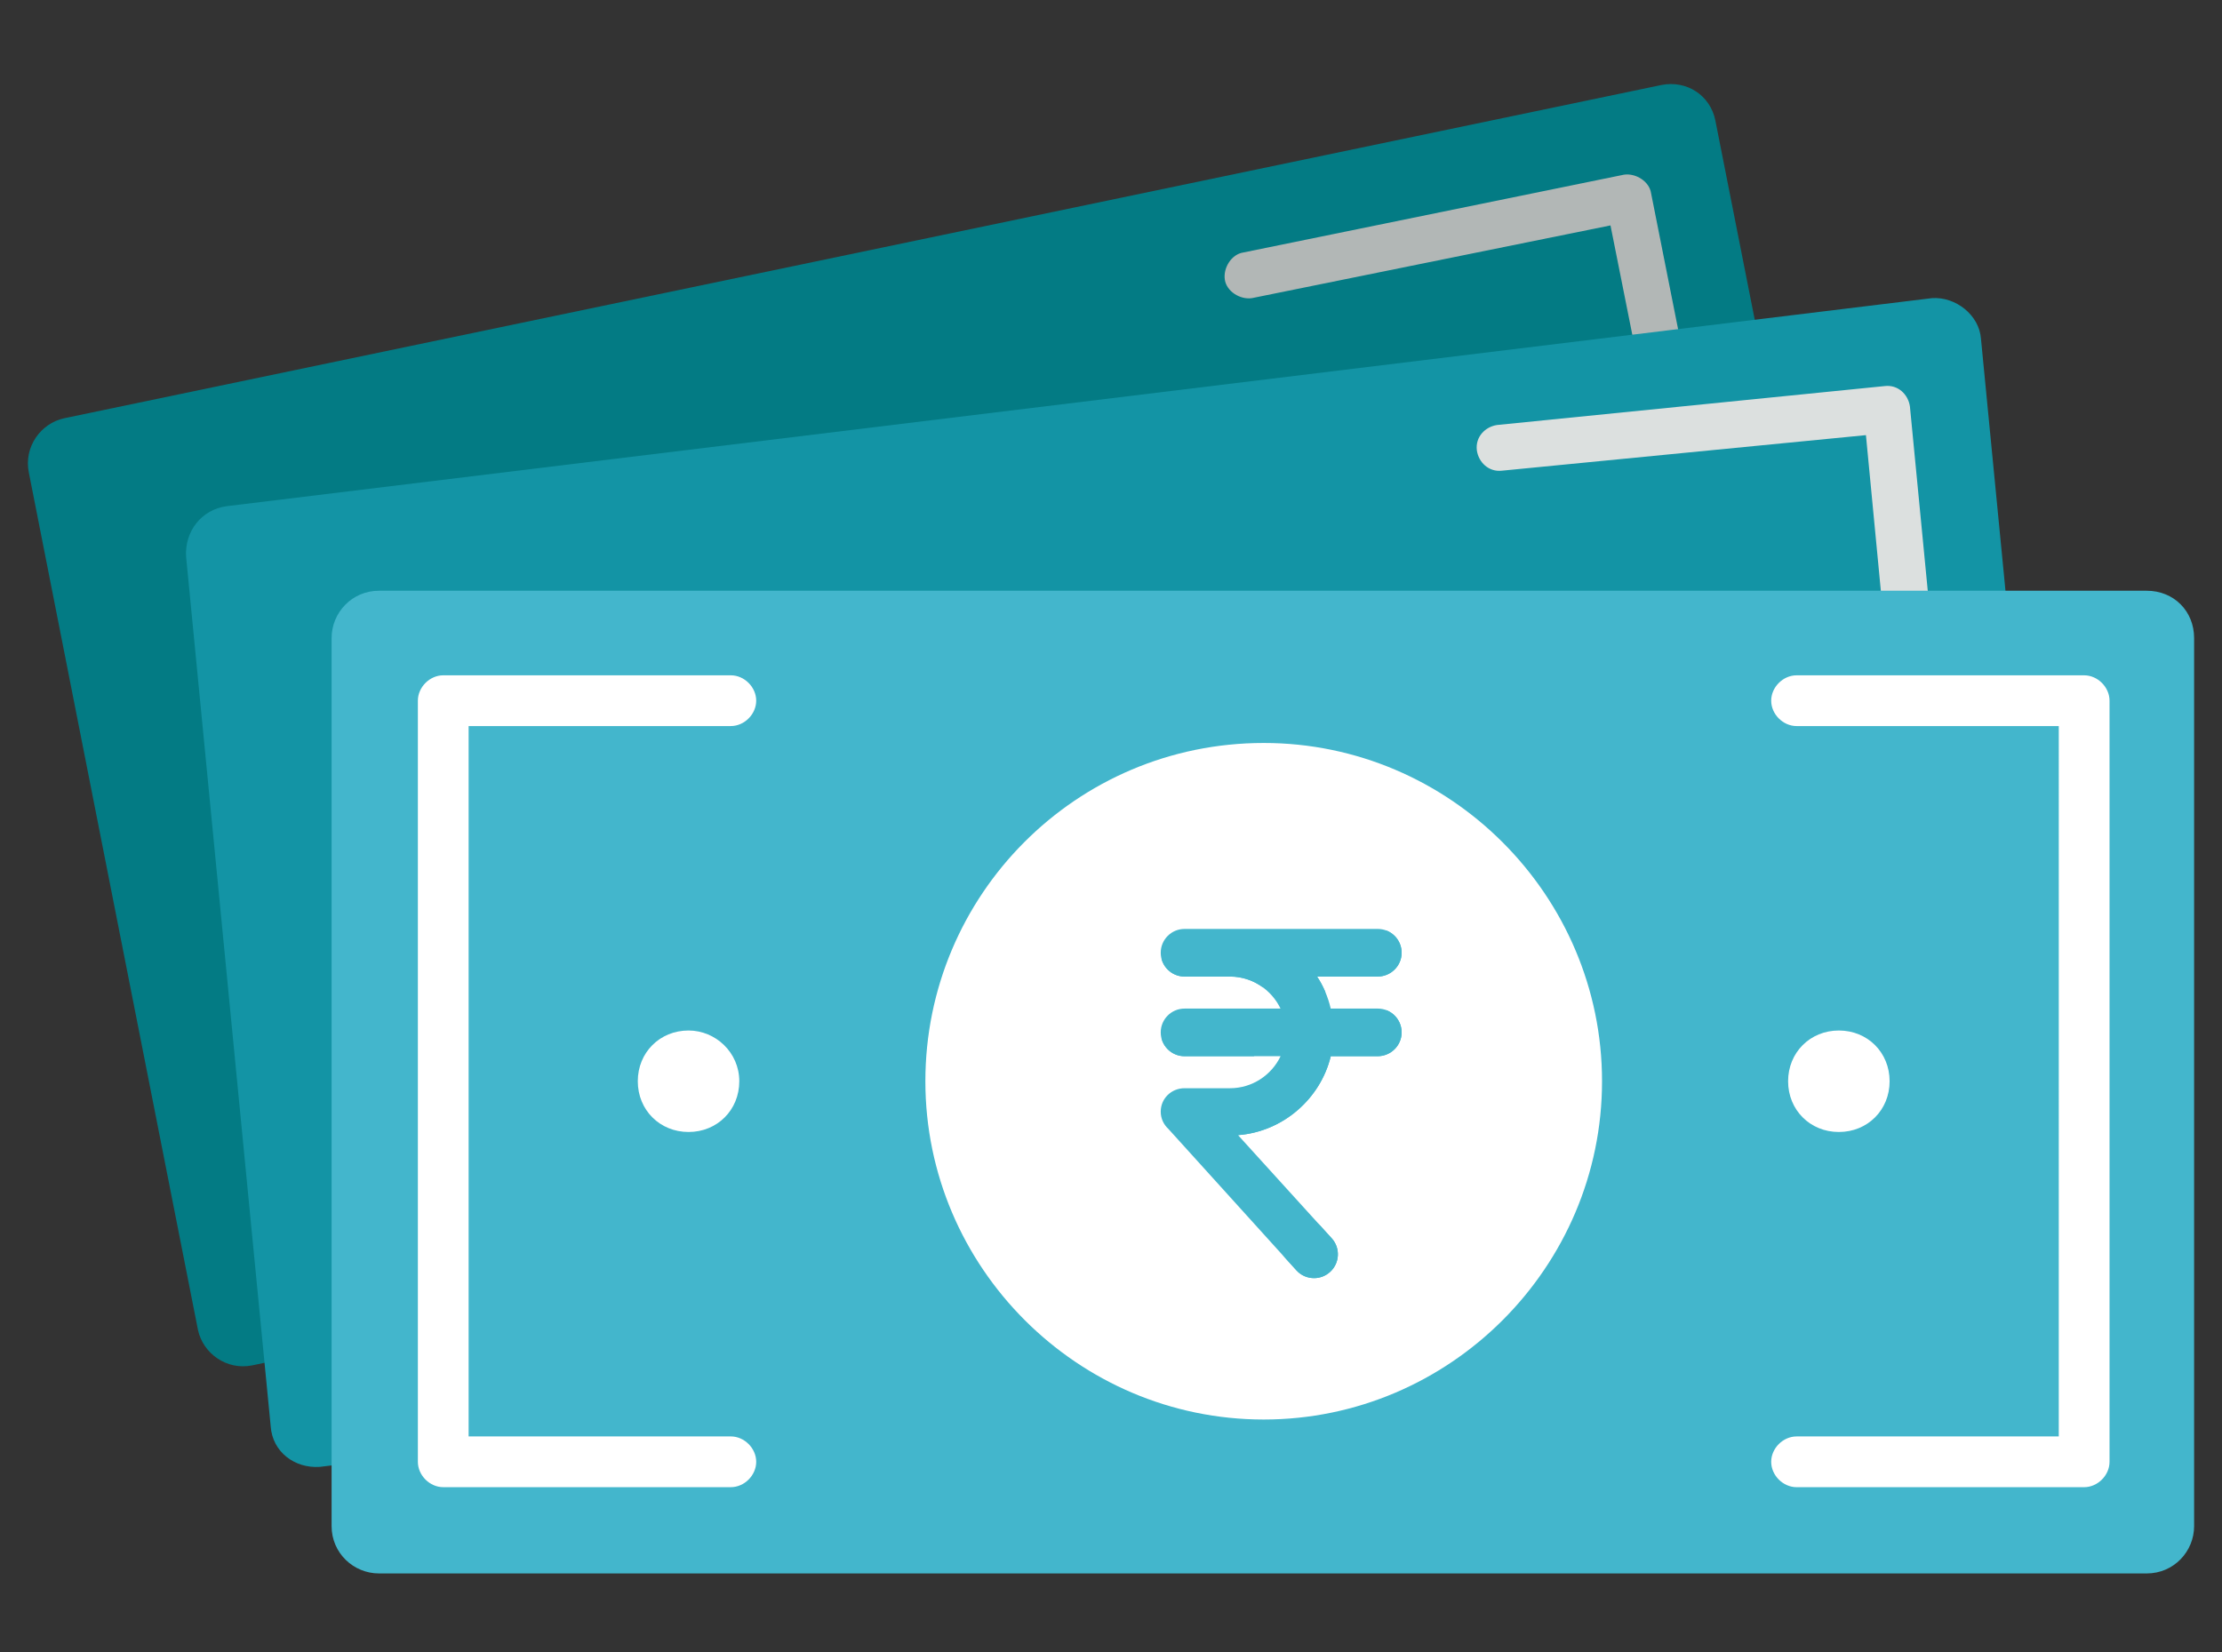
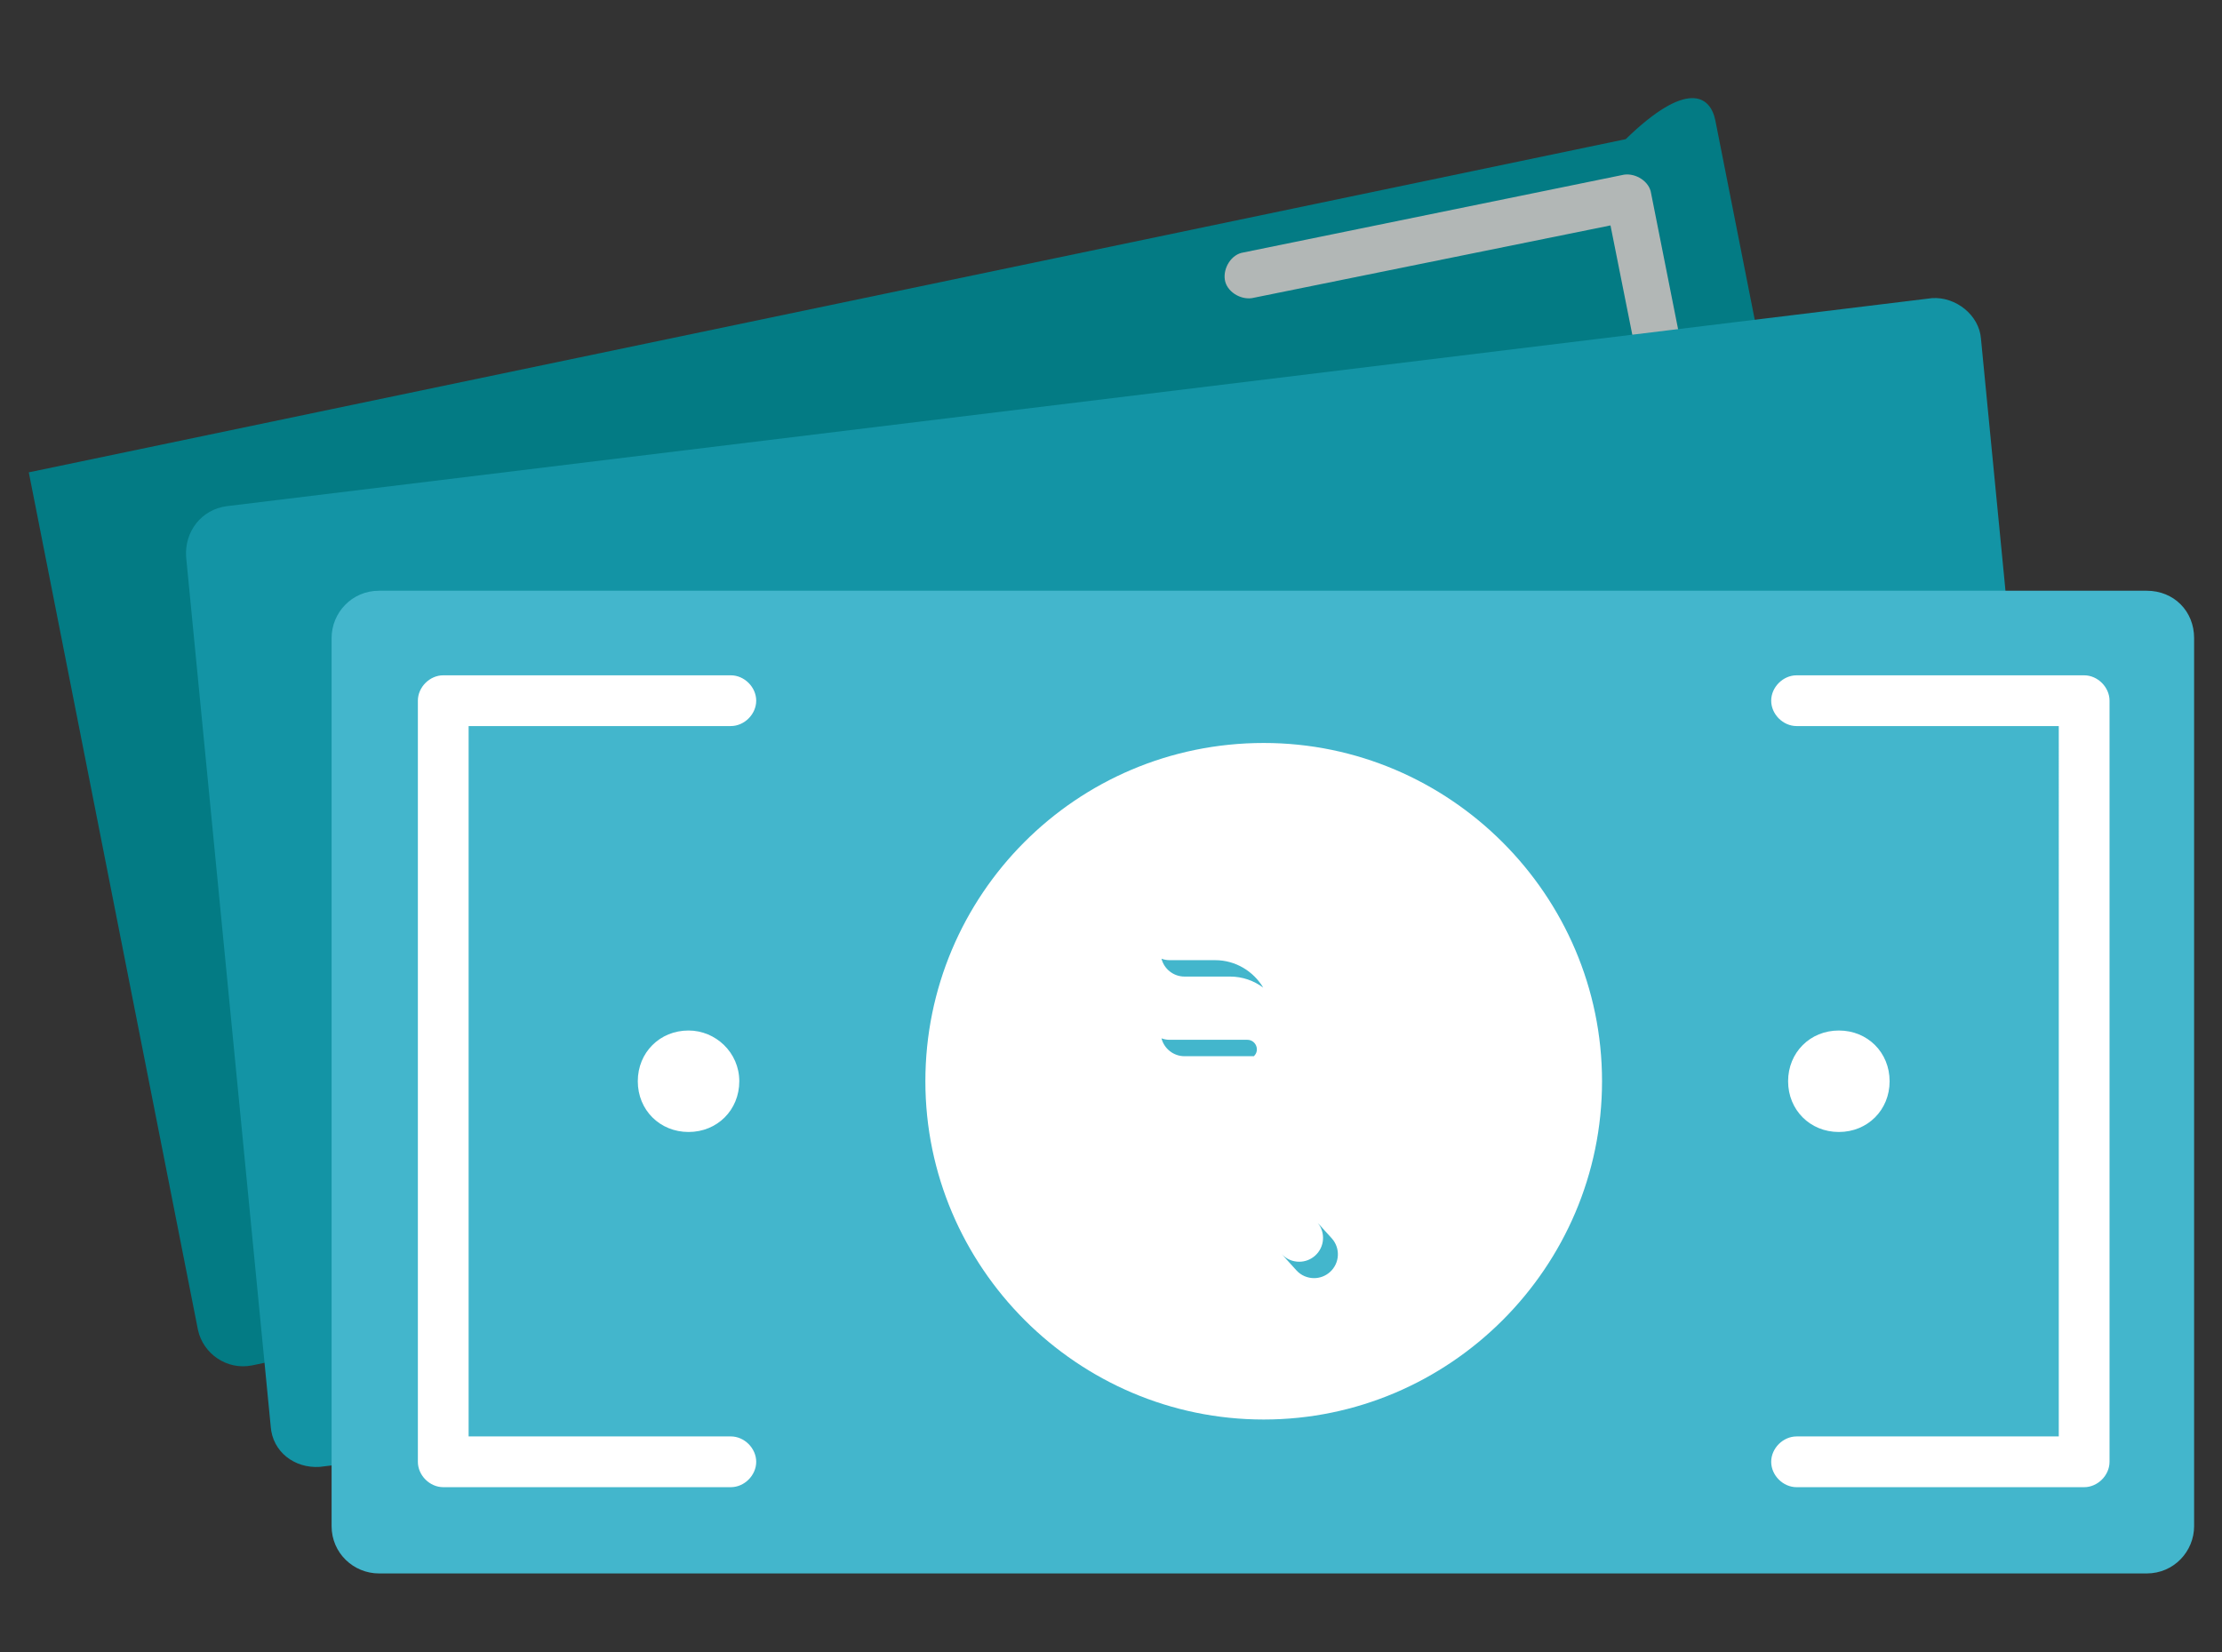
<svg xmlns="http://www.w3.org/2000/svg" version="1.1" id="Layer_1" x="0px" y="0px" width="419.531px" height="312px" viewBox="0 141.14 419.531 312" enable-background="new 0 141.14 419.531 312" xml:space="preserve">
  <rect x="0" y="141.14" width="419.531" height="312" fill="#333333" stroke="none" />
-   <path fill="#037B84" d="M323.875,163.904l31.941,161.616c0.958,4.79-2.236,9.262-6.708,10.219L47.598,398.982  c-4.792,0.957-9.263-2.238-10.221-6.708L5.437,230.338c-0.958-4.791,2.236-9.262,6.708-10.22l301.512-62.92  C318.446,156.239,322.918,159.114,323.875,163.904z" />
+   <path fill="#037B84" d="M323.875,163.904l31.941,161.616c0.958,4.79-2.236,9.262-6.708,10.219L47.598,398.982  c-4.792,0.957-9.263-2.238-10.221-6.708L5.437,230.338l301.512-62.92  C318.446,156.239,322.918,159.114,323.875,163.904z" />
  <path fill="#B2B7B6" d="M263.51,334.144l71.864-14.694c2.236-0.318,3.832-2.874,3.514-5.109l-27.149-136.703  c-0.319-2.236-2.875-3.833-5.11-3.513l-71.864,14.692c-2.235,0.319-3.833,2.875-3.513,5.11c0.319,2.236,2.875,3.833,5.11,3.514  l67.711-13.734l25.552,128.078l-67.711,13.734c-2.235,0.319-3.833,2.874-3.513,5.11C259.039,332.866,261.275,334.463,263.51,334.144  z" />
  <path fill="#1394A5" d="M374.021,205.106l15.969,164.169c0.321,4.794-2.873,8.943-7.665,9.583L60.372,418.145  c-4.79,0.318-8.943-2.875-9.262-7.666l-15.97-164.17c-0.32-4.792,2.875-8.944,7.665-9.582l321.954-39.286  C369.231,197.121,373.703,200.635,374.021,205.106z" />
-   <path fill="#DCE0DF" d="M370.189,361.293c2.235-0.32,4.152-2.235,3.831-4.792l-13.413-138.619c-0.32-2.236-2.235-4.152-4.792-3.833  l-73.141,7.346c-2.236,0.32-4.153,2.236-3.833,4.791c0.319,2.236,2.235,4.152,4.791,3.833l68.671-6.708l12.456,129.995l-68.67,6.708  c-2.236,0.319-4.153,2.235-3.834,4.791c0.32,2.235,2.236,4.151,4.791,3.832L370.189,361.293z" />
  <path fill="#43B6CC" d="M414.265,261.639l0.001,167.685c0,4.791-3.833,8.943-8.943,8.943H71.552c-4.792,0-8.943-3.833-8.944-8.943  l0-167.685c0-4.791,3.832-8.943,8.943-8.943h333.771C410.433,252.698,414.265,256.53,414.265,261.639z" />
  <path fill="#FFFFFF" d="M238.598,281.443c-35.454,0-63.88,28.746-63.88,63.88c0,35.132,28.746,63.878,63.88,63.878  c35.133,0,63.878-28.746,63.878-63.878C302.476,310.188,273.731,281.442,238.598,281.443z M142.778,417.187  c0-2.556-2.236-4.793-4.792-4.793H88.479l0-134.146h49.507c2.555,0,4.791-2.236,4.792-4.792c0-2.556-2.236-4.791-4.791-4.792  l-54.298,0c-2.556,0-4.792,2.235-4.792,4.792l0,143.729c0,2.556,2.236,4.792,4.792,4.792h54.298  C140.543,421.978,142.778,419.743,142.778,417.187z M398.296,417.187V273.458c0-2.555-2.236-4.791-4.792-4.791l-54.297,0  c-2.556,0-4.792,2.236-4.792,4.792c0,2.555,2.236,4.791,4.792,4.791l49.507,0l-0.001,134.146l-49.506,0.001  c-2.556,0-4.792,2.234-4.792,4.791c0,2.556,2.236,4.79,4.791,4.791h54.298C396.06,421.978,398.296,419.743,398.296,417.187z   M130.002,335.741c-5.43,0-9.583,4.152-9.582,9.581c0,5.429,4.153,9.581,9.582,9.582c5.429,0,9.582-4.152,9.582-9.581  C139.584,339.892,135.112,335.741,130.002,335.741z M347.193,354.904c5.429-0.001,9.581-4.152,9.581-9.581  c0-5.43-4.152-9.582-9.581-9.582c-5.43-0.001-9.583,4.152-9.584,9.582C337.609,350.752,341.763,354.904,347.193,354.904z" />
  <g>
-     <path fill="#43B6CC" d="M260.143,331.6h-8.891c-0.516-2.212-1.396-4.276-2.574-6.046h11.465c2.483,0,4.497-2.014,4.497-4.496   c0-2.484-2.015-4.497-4.497-4.497h-36.494c-2.482,0-4.495,2.013-4.495,4.497c0,2.482,2.013,4.496,4.495,4.496h8.595   c4.202,0,7.834,2.507,9.526,6.047h-18.121c-2.482,0-4.495,2.012-4.495,4.496c0,2.483,2.013,4.496,4.495,4.496h18.135   c-1.687,3.539-5.328,6.045-9.54,6.045h-8.595c-2.482,0-4.495,1.939-4.495,4.422c0,1.31,0.561,2.451,1.452,3.271l24.167,26.699   c0.889,0.981,2.109,1.471,3.336,1.471c1.075,0,2.155-0.387,3.016-1.166c1.842-1.666,1.983-4.513,0.317-6.354L233.752,355.5   c8.558-0.661,15.588-6.944,17.508-14.906h8.883c2.482,0,4.496-2.013,4.496-4.496C264.639,333.613,262.625,331.6,260.143,331.6z" />
    <g>
-       <path fill="#43B6CC" d="M261.838,317.978c-0.009,2.491-2.096,4.481-4.587,4.481h-7.617c-1.621,0-2.714,1.641-2.103,3.144    c0.17,0.415,0.325,0.84,0.466,1.271c0.315,0.966,1.202,1.627,2.218,1.627h0.037c-0.44-1.046-0.968-2.035-1.574-2.948h11.37    c2.457,0,4.533-1.931,4.59-4.388c0.047-1.984-1.192-3.685-2.94-4.329C261.791,317.201,261.839,317.584,261.838,317.978z" />
      <path fill="#43B6CC" d="M223.649,325.554h8.595c2.344,0,4.508,0.779,6.259,2.084c-1.841-3.075-5.212-5.179-9.06-5.179h-8.593    c-0.546,0-1.068-0.099-1.553-0.276C219.796,324.123,221.555,325.554,223.649,325.554z" />
-       <path fill="#43B6CC" d="M261.698,331.876c0.093,0.364,0.142,0.747,0.141,1.141c-0.009,2.493-2.096,4.48-4.587,4.48h-6.707    c-1.187,0-2.244,0.748-2.641,1.865c-2.493,7.062-9.076,12.433-16.953,13.042l2.811,3.095c8.554-0.665,15.58-6.946,17.499-14.905    h8.788c2.457,0,4.533-1.933,4.59-4.39C264.685,334.22,263.446,332.52,261.698,331.876z" />
      <path fill="#43B6CC" d="M248.801,372.073c1.494,1.843,1.302,4.555-0.478,6.167c-0.861,0.777-1.94,1.166-3.016,1.166    c-1.228,0-2.45-0.489-3.337-1.471l2.802,3.096c0.889,0.981,2.109,1.471,3.337,1.471c1.074,0,2.154-0.387,3.015-1.166    c1.842-1.666,1.983-4.513,0.318-6.354L248.801,372.073z" />
      <path fill="#43B6CC" d="M236.766,340.566c1.153-1.111,0.342-3.069-1.26-3.069H220.85c-0.546,0-1.068-0.097-1.553-0.276    c0.499,1.939,2.258,3.373,4.352,3.373h13.09C236.749,340.585,236.756,340.576,236.766,340.566z" />
    </g>
  </g>
</svg>